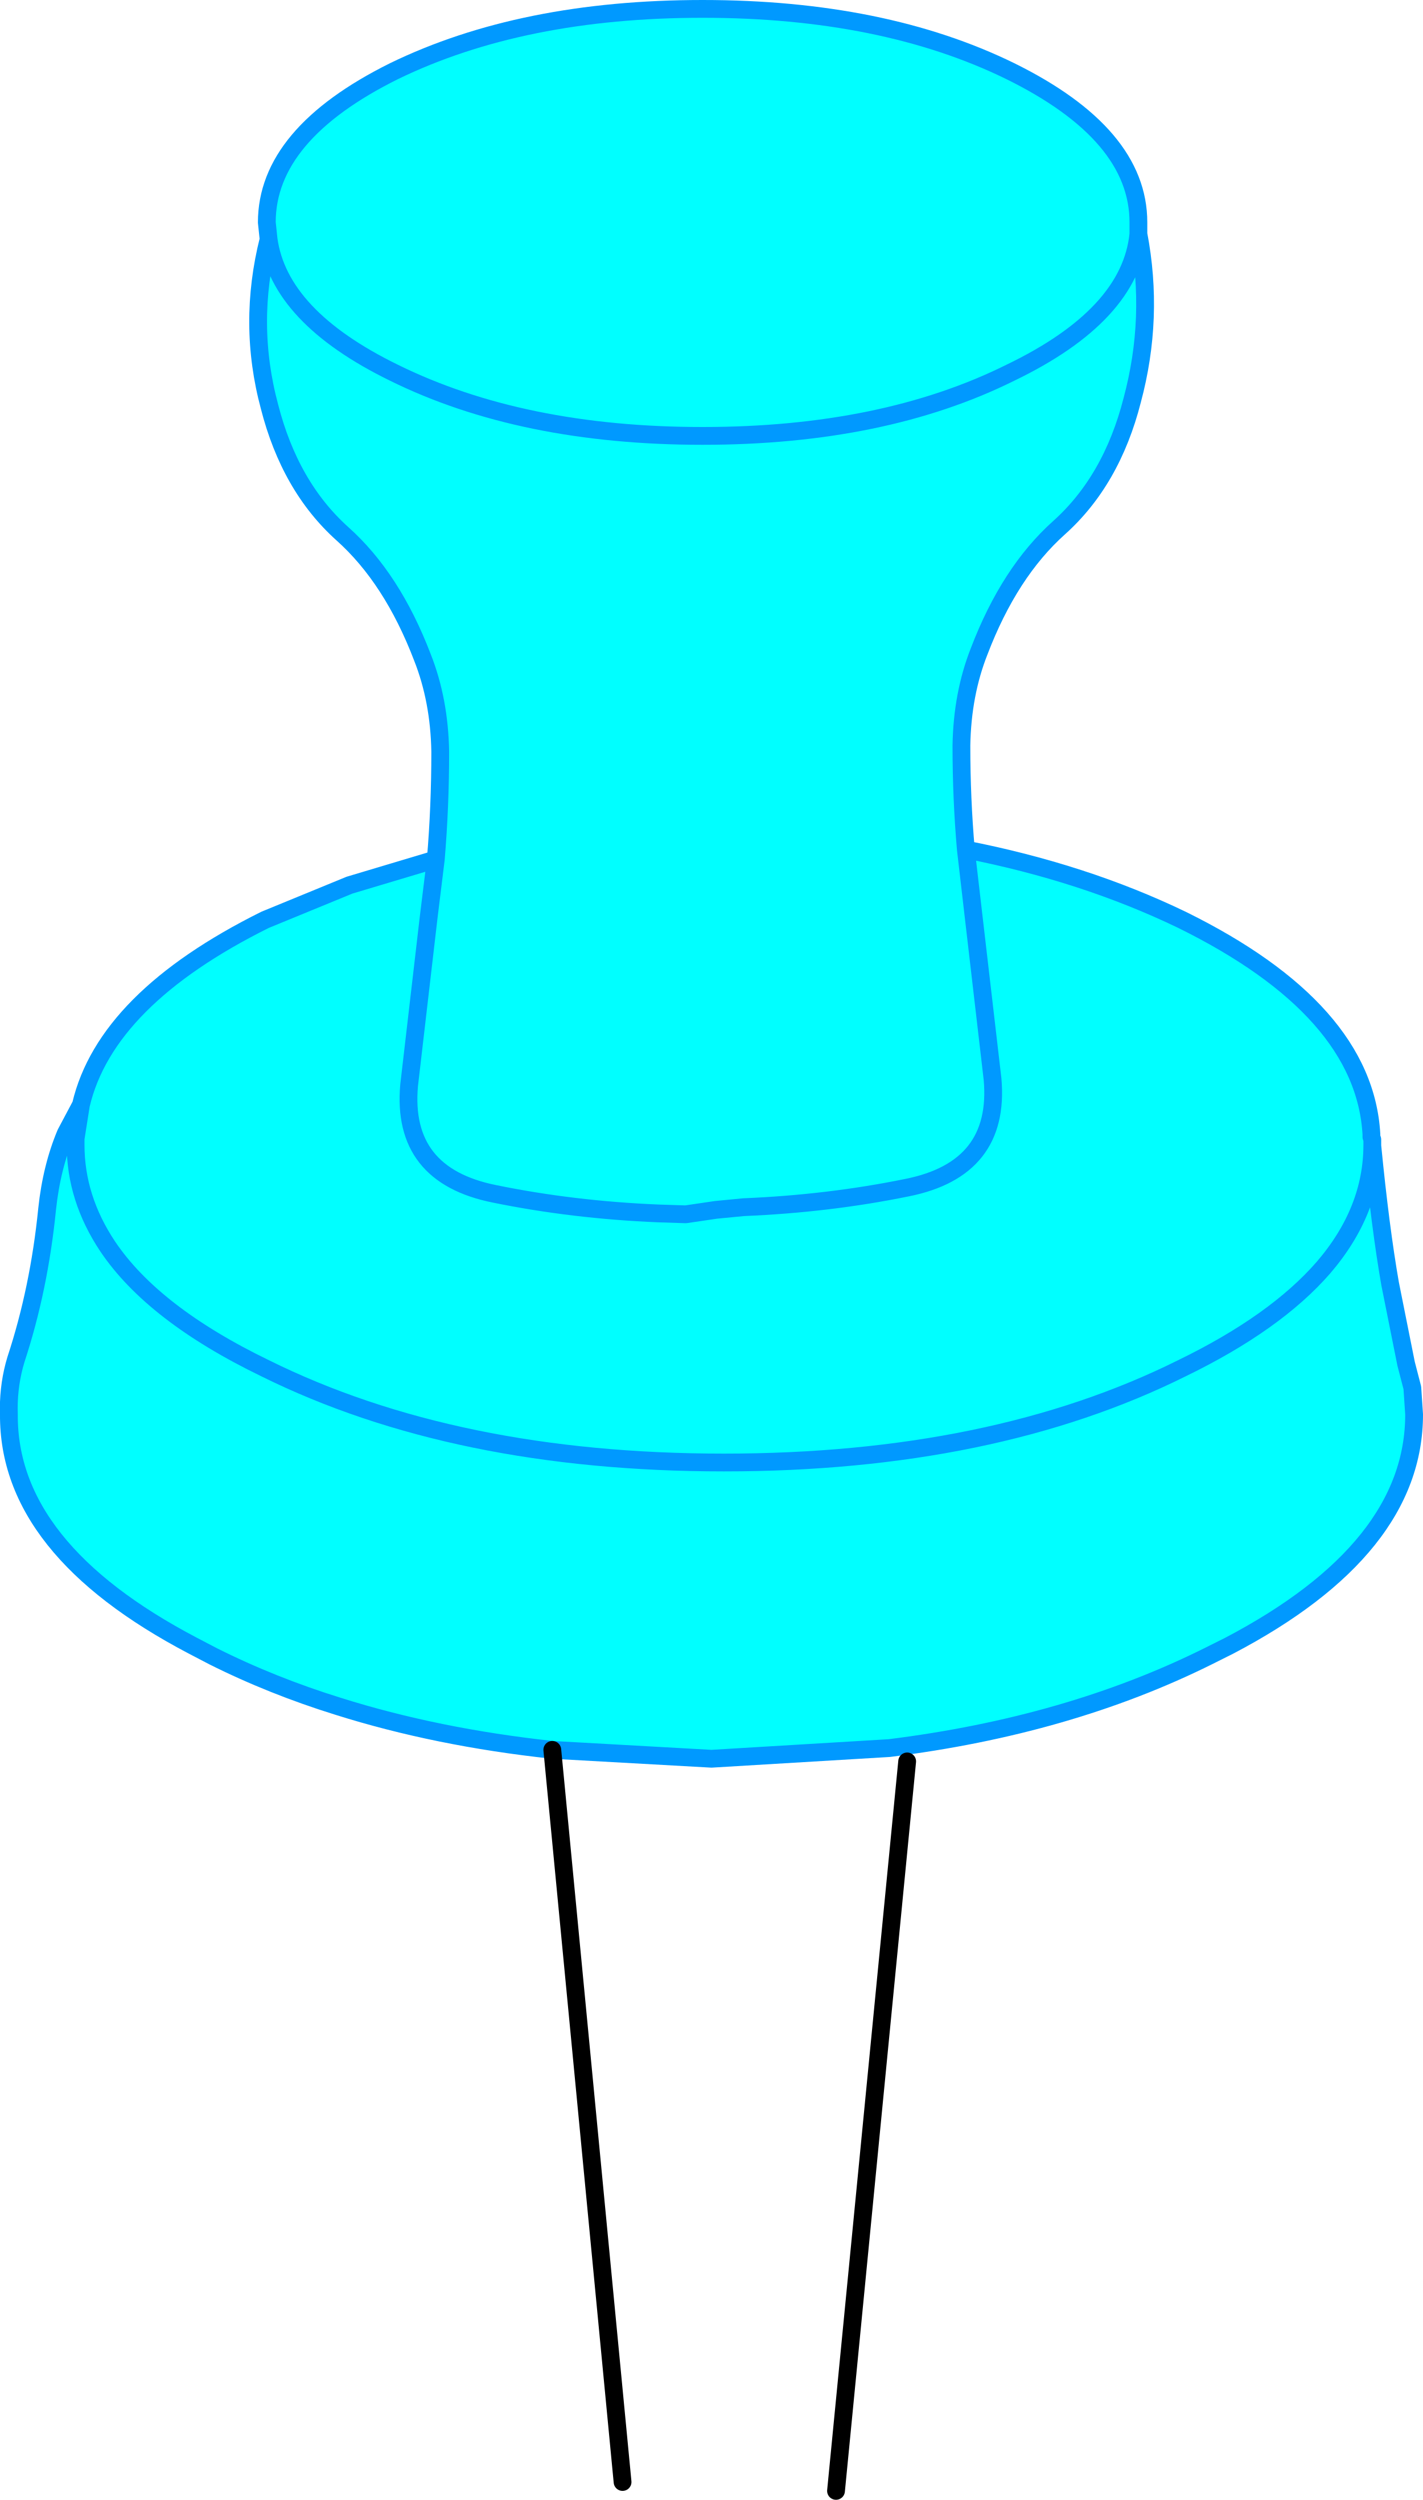
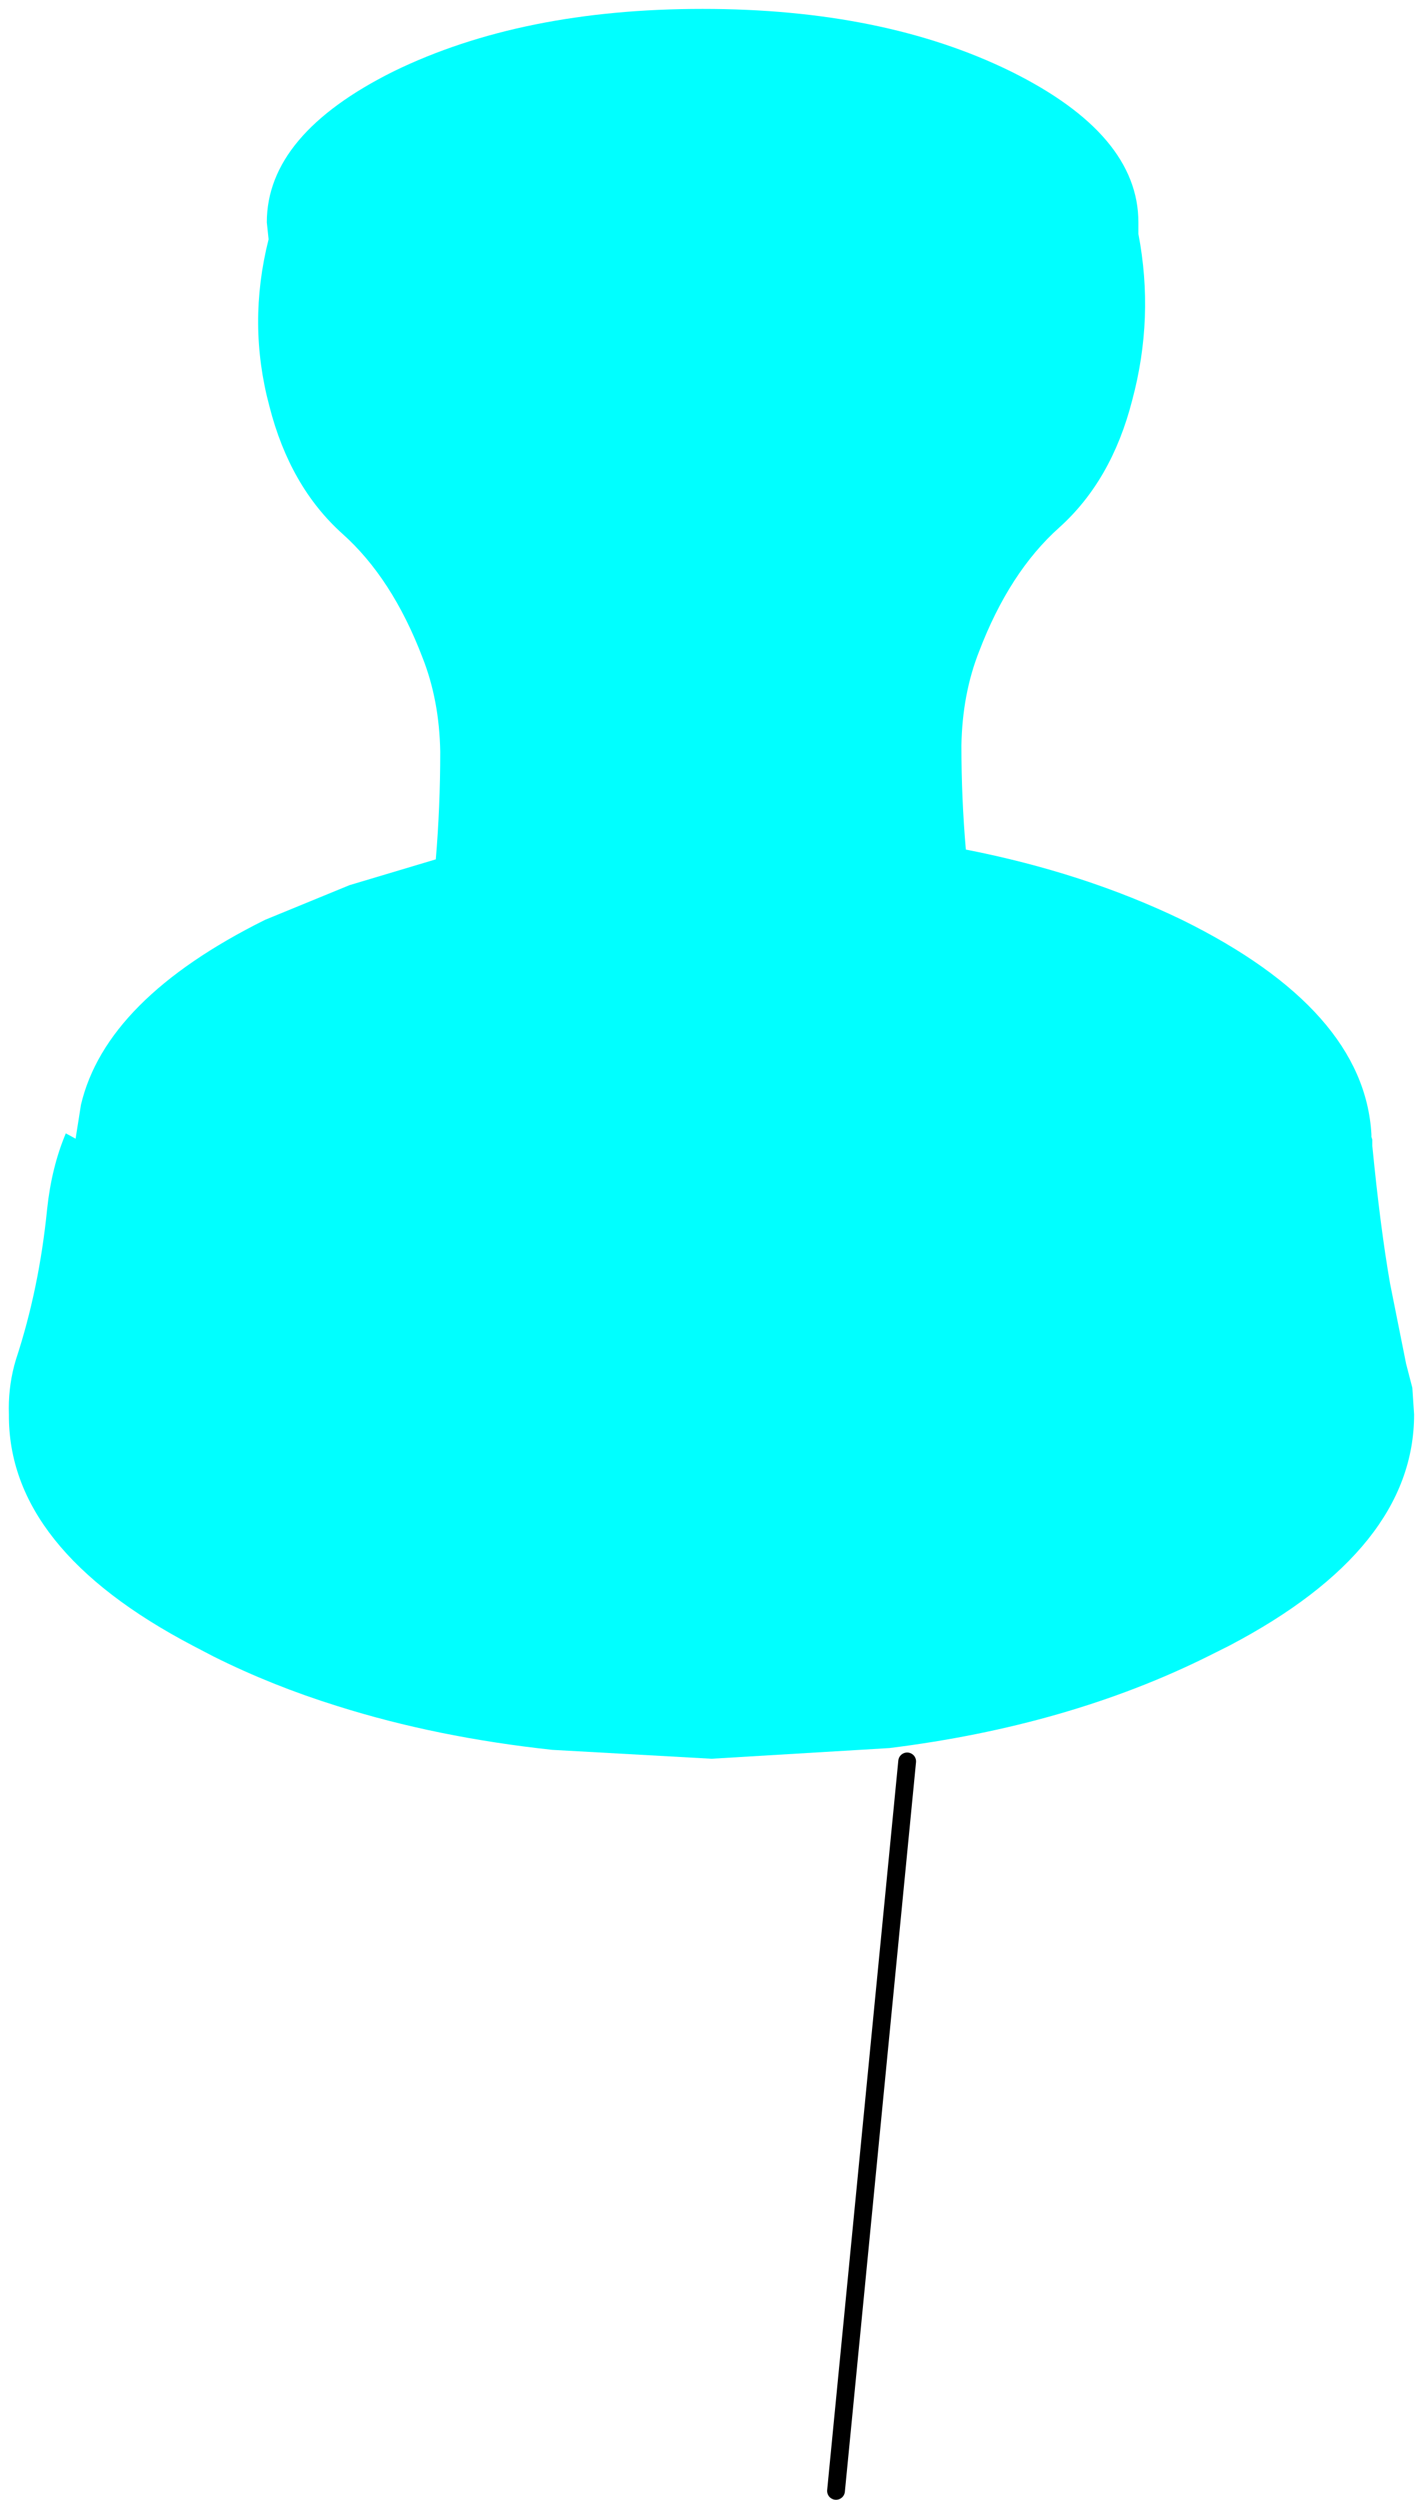
<svg xmlns="http://www.w3.org/2000/svg" height="140.5px" width="80.0px">
  <g transform="matrix(1.0, 0.0, 0.0, 1.0, 40.0, 70.25)">
    <path d="M-35.45 -8.15 Q-34.05 -14.1 -25.1 -18.55 L-20.35 -20.5 -15.5 -21.95 Q-15.25 -24.9 -15.25 -28.0 -15.3 -30.9 -16.25 -33.3 -17.95 -37.75 -20.75 -40.25 -23.7 -42.9 -24.85 -47.4 -26.1 -52.05 -24.9 -56.8 L-25.0 -57.75 Q-25.0 -62.7 -17.85 -66.25 -10.65 -69.75 -0.5 -69.75 9.65 -69.75 16.8 -66.25 24.0 -62.7 24.0 -57.75 L24.0 -57.1 Q24.9 -52.4 23.65 -47.75 22.5 -43.25 19.55 -40.6 16.75 -38.1 15.05 -33.65 14.1 -31.25 14.05 -28.35 14.05 -25.35 14.3 -22.5 20.95 -21.2 26.45 -18.55 36.7 -13.5 37.1 -6.5 L37.1 -6.35 37.15 -6.2 37.15 -5.9 37.15 -5.85 Q37.6 -1.25 38.15 1.9 L39.05 6.4 39.4 7.75 39.5 9.25 Q39.5 16.8 29.1 22.25 L27.9 22.85 Q20.05 26.75 10.0 28.0 L0.0 28.6 -8.95 28.1 Q-15.45 27.4 -21.0 25.65 -24.7 24.5 -28.0 22.85 L-29.15 22.25 Q-39.55 16.8 -39.5 9.25 -39.55 7.85 -39.2 6.5 L-39.1 6.15 Q-37.8 2.2 -37.35 -2.3 -37.1 -4.65 -36.3 -6.55 L-35.75 -6.25 -35.45 -8.15 M-15.5 -21.95 L-15.9 -18.7 -17.0 -9.25 Q-17.45 -4.2 -12.2 -3.15 -7.8 -2.25 -3.0 -2.05 L-1.45 -2.0 0.25 -2.25 1.8 -2.4 Q6.6 -2.6 11.0 -3.5 16.25 -4.55 15.8 -9.6 L14.7 -19.05 14.3 -22.5 14.7 -19.05 15.8 -9.6 Q16.25 -4.55 11.0 -3.5 6.6 -2.6 1.8 -2.4 L0.25 -2.25 -1.45 -2.0 -3.0 -2.05 Q-7.8 -2.25 -12.2 -3.15 -17.45 -4.2 -17.0 -9.25 L-15.9 -18.7 -15.5 -21.95 M-24.9 -56.8 Q-24.3 -52.45 -17.85 -49.3 -10.65 -45.75 -0.5 -45.75 9.65 -45.75 16.8 -49.3 23.55 -52.55 24.0 -57.1 23.55 -52.55 16.8 -49.3 9.65 -45.75 -0.5 -45.75 -10.65 -45.75 -17.85 -49.3 -24.3 -52.45 -24.9 -56.8 M-35.75 -6.25 L-35.75 -5.9 Q-35.75 -2.9 -33.95 -0.2 -31.4 3.6 -25.1 6.65 -14.4 11.95 0.7 11.95 15.8 11.95 26.45 6.65 31.7 4.1 34.4 1.0 37.15 -2.2 37.15 -5.9 37.15 -2.2 34.4 1.0 31.7 4.1 26.45 6.65 15.8 11.95 0.7 11.95 -14.4 11.95 -25.1 6.65 -31.4 3.6 -33.95 -0.2 -35.75 -2.9 -35.75 -5.9 L-35.75 -6.25" fill="#00ffff" fill-rule="evenodd" stroke="none" />
-     <path d="M-35.45 -8.15 Q-34.05 -14.1 -25.1 -18.55 L-20.35 -20.5 -15.5 -21.95 Q-15.25 -24.9 -15.25 -28.0 -15.3 -30.9 -16.25 -33.3 -17.95 -37.75 -20.75 -40.25 -23.7 -42.9 -24.85 -47.4 -26.1 -52.05 -24.9 -56.8 L-25.0 -57.75 Q-25.0 -62.7 -17.85 -66.25 -10.65 -69.75 -0.5 -69.75 9.65 -69.75 16.8 -66.25 24.0 -62.7 24.0 -57.75 L24.0 -57.1 Q24.9 -52.4 23.65 -47.75 22.5 -43.25 19.55 -40.6 16.75 -38.1 15.05 -33.65 14.1 -31.25 14.05 -28.35 14.05 -25.35 14.3 -22.5 20.95 -21.2 26.45 -18.55 36.7 -13.5 37.1 -6.5 L37.1 -6.35 37.15 -6.2 37.15 -5.85 Q37.6 -1.25 38.15 1.9 L39.05 6.4 39.4 7.75 39.5 9.25 Q39.5 16.8 29.1 22.25 L27.9 22.85 Q20.05 26.75 10.0 28.0 L0.0 28.6 -8.95 28.1 Q-15.45 27.4 -21.0 25.65 -24.7 24.5 -28.0 22.85 L-29.15 22.25 Q-39.55 16.8 -39.5 9.25 -39.55 7.85 -39.2 6.5 L-39.1 6.15 Q-37.8 2.2 -37.35 -2.3 -37.1 -4.65 -36.3 -6.55 L-35.45 -8.15 -35.75 -6.25 -35.75 -5.9 Q-35.75 -2.9 -33.95 -0.2 -31.4 3.6 -25.1 6.65 -14.4 11.95 0.7 11.95 15.8 11.95 26.45 6.65 31.7 4.1 34.4 1.0 37.15 -2.2 37.15 -5.9 L37.15 -6.2 M24.0 -57.1 Q23.55 -52.55 16.8 -49.3 9.65 -45.75 -0.5 -45.75 -10.65 -45.75 -17.85 -49.3 -24.3 -52.45 -24.9 -56.8 M14.3 -22.5 L14.7 -19.05 15.8 -9.6 Q16.25 -4.55 11.0 -3.5 6.6 -2.6 1.8 -2.4 L0.25 -2.25 -1.45 -2.0 -3.0 -2.05 Q-7.8 -2.25 -12.2 -3.15 -17.45 -4.2 -17.0 -9.25 L-15.9 -18.7 -15.5 -21.95" fill="none" stroke="#0099ff" stroke-linecap="round" stroke-linejoin="round" stroke-width="1.0" />
-     <path d="M-8.95 28.1 L-5.0 69.25 M11.0 28.75 L7.0 69.75" fill="none" stroke="#000000" stroke-linecap="round" stroke-linejoin="round" stroke-width="1.0" />
+     <path d="M-8.95 28.1 M11.0 28.75 L7.0 69.75" fill="none" stroke="#000000" stroke-linecap="round" stroke-linejoin="round" stroke-width="1.0" />
  </g>
</svg>